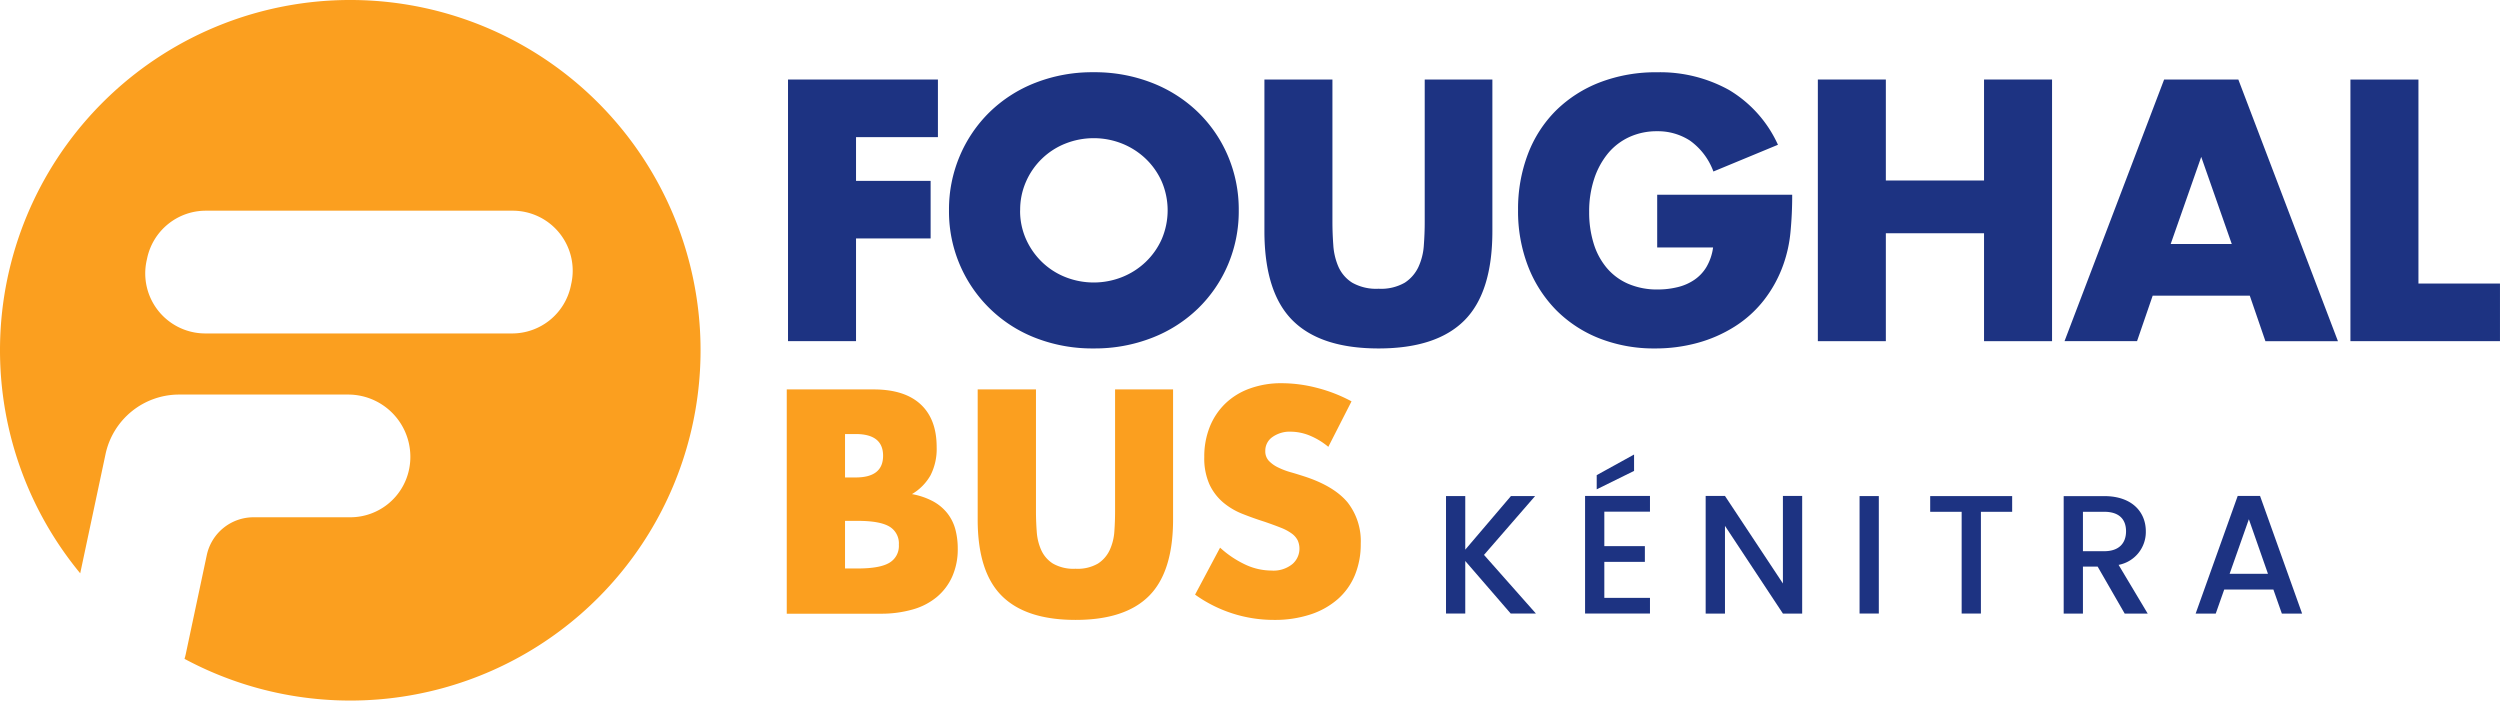
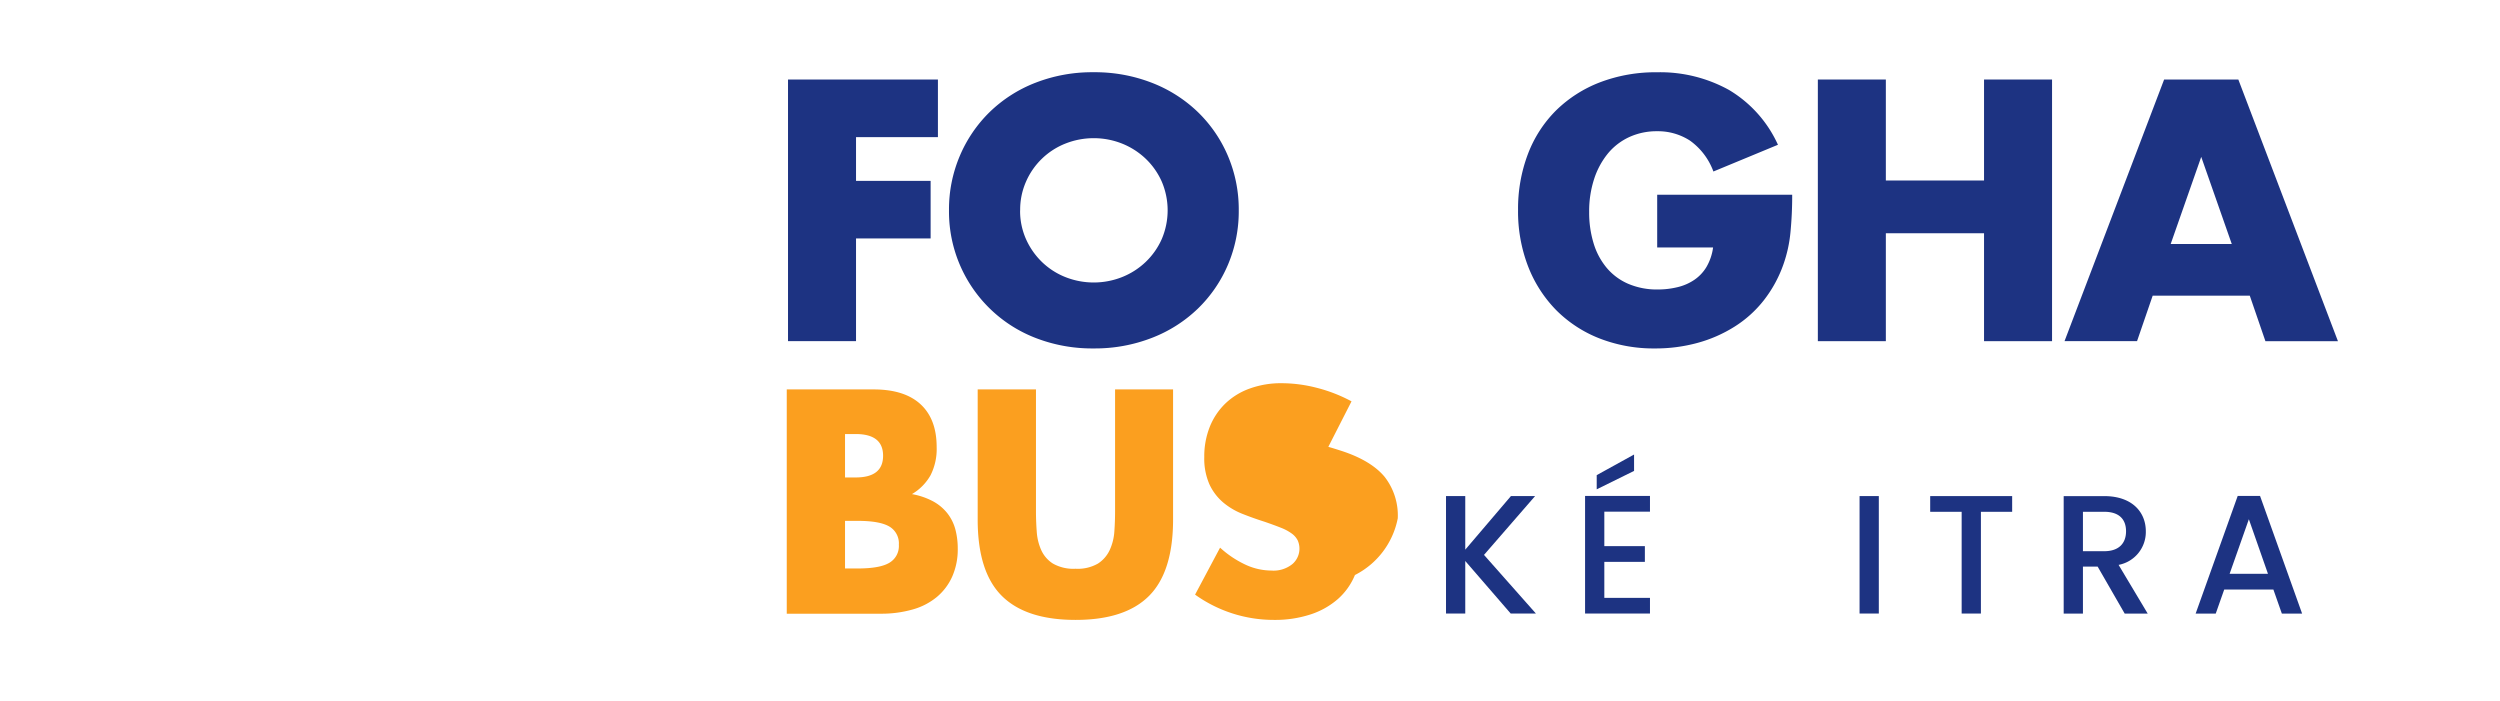
<svg xmlns="http://www.w3.org/2000/svg" width="513.356" height="143.846" viewBox="0 0 513.356 143.846">
  <defs>
    <style>.a{fill:none;}.b{fill:#1d3382;}.c{clip-path:url(#a);}.d{fill:#fb9f1f;}</style>
    <clipPath id="a">
      <rect class="a" width="513.356" height="143.846" />
    </clipPath>
  </defs>
  <g transform="translate(-595.202 -158.031)">
    <g transform="translate(595.202 158.031)">
      <path class="b" d="M40.224,25.771v10.79H36.27V12.444h3.954v11l9.374-11h4.961L44.072,24.519,54.731,36.561H49.557Z" transform="translate(260.657 89.425)" />
      <path class="b" d="M53.086,23.132H43.712v7.081h8.326v3.226H43.712v7.392h9.374v3.226H39.758V19.907H53.086ZM49.819,11.4v3.365l-7.671,3.782V15.633Z" transform="translate(285.724 81.933)" />
-       <path class="b" d="M62.6,12.439V36.6H58.648l-11.9-18.01V36.6H42.783V12.439h3.962l11.9,17.978V12.439Z" transform="translate(307.462 89.394)" />
      <rect class="b" width="3.954" height="24.118" transform="translate(381.847 101.866)" />
      <path class="b" d="M48.415,12.444H65.246v3.226H58.828V36.561H54.874V15.669H48.415Z" transform="translate(347.936 89.425)" />
      <g transform="translate(0 0)">
        <g class="c">
          <path class="b" d="M60.089,12.444c5.731,0,8.539,3.291,8.539,7.221a6.868,6.868,0,0,1-5.591,6.9l5.976,10H64.288l-5.55-9.644H55.717v9.644H51.763V12.444Zm0,3.226H55.717v8.088h4.372c3.086,0,4.478-1.7,4.478-4.093,0-2.431-1.392-4-4.478-4" transform="translate(371.999 89.428)" />
          <path class="b" d="M71.037,31.669h-10.1L59.2,36.6H55.073L63.71,12.439h4.585L76.931,36.6H72.772ZM66,17.228,62.048,28.436h7.875Z" transform="translate(395.787 89.392)" />
          <path class="b" d="M50.547,13.825H33.732v8.981H49.049V34.627H33.732V55.715H19.766V1.995H50.547Z" transform="translate(142.047 14.335)" />
          <path class="b" d="M23.8,30.17a28.062,28.062,0,0,1,2.21-11.15,27.663,27.663,0,0,1,6.124-9.013A28.032,28.032,0,0,1,41.512,3.99a32.082,32.082,0,0,1,12-2.178A32.215,32.215,0,0,1,65.482,3.99a28.323,28.323,0,0,1,9.439,6.017,27.522,27.522,0,0,1,6.164,9.013A28.061,28.061,0,0,1,83.3,30.17a28.033,28.033,0,0,1-2.21,11.15,27.522,27.522,0,0,1-6.164,9.013,28.2,28.2,0,0,1-9.439,6.017,32.214,32.214,0,0,1-11.969,2.178,32.081,32.081,0,0,1-12-2.178A27.786,27.786,0,0,1,23.8,30.17m14.6,0a14.244,14.244,0,0,0,1.212,5.911A15.052,15.052,0,0,0,42.9,40.788a14.768,14.768,0,0,0,4.814,3.095,15.794,15.794,0,0,0,11.609,0,15.088,15.088,0,0,0,4.846-3.095,14.771,14.771,0,0,0,3.316-4.707,15.023,15.023,0,0,0,0-11.821,14.771,14.771,0,0,0-3.316-4.707,15.228,15.228,0,0,0-4.846-3.095,15.794,15.794,0,0,0-11.609,0,14.72,14.72,0,0,0-8.088,7.8,14.244,14.244,0,0,0-1.212,5.911" transform="translate(171.069 13.02)" />
-           <path class="b" d="M45.681,2V31.2q0,2.358.18,4.814a13.219,13.219,0,0,0,1.064,4.454,7.463,7.463,0,0,0,2.816,3.242,9.981,9.981,0,0,0,5.419,1.244,9.789,9.789,0,0,0,5.379-1.244,7.774,7.774,0,0,0,2.808-3.242,12.506,12.506,0,0,0,1.105-4.454q.184-2.456.18-4.814V2H78.526V33.129q0,12.55-5.731,18.313-5.747,5.772-17.634,5.772-11.911,0-17.675-5.772T31.715,33.129V2Z" transform="translate(227.923 14.336)" />
          <path class="b" d="M66.648,26.962h27.72a77.108,77.108,0,0,1-.36,7.769,27.591,27.591,0,0,1-1.424,6.484,25.894,25.894,0,0,1-4.061,7.442A23.549,23.549,0,0,1,82.5,54.068a28.048,28.048,0,0,1-7.581,3.316,32.538,32.538,0,0,1-8.694,1.138,30.579,30.579,0,0,1-11.437-2.063,25.853,25.853,0,0,1-8.874-5.8,26.479,26.479,0,0,1-5.772-8.981A31.319,31.319,0,0,1,38.077,30.1a31.658,31.658,0,0,1,2.03-11.51,25.328,25.328,0,0,1,5.772-8.94,26.341,26.341,0,0,1,9.013-5.772A32.01,32.01,0,0,1,66.648,1.813,29.155,29.155,0,0,1,81.4,5.448,25.183,25.183,0,0,1,91.445,16.7L78.191,22.189a13.5,13.5,0,0,0-4.814-6.345,12.079,12.079,0,0,0-6.729-1.924,13.49,13.49,0,0,0-5.7,1.179,12.462,12.462,0,0,0-4.388,3.348,16.172,16.172,0,0,0-2.849,5.239,21.325,21.325,0,0,0-1.032,6.836,21.53,21.53,0,0,0,.892,6.345,14.245,14.245,0,0,0,2.669,5.059,11.959,11.959,0,0,0,4.421,3.307A14.9,14.9,0,0,0,66.8,46.414a16.871,16.871,0,0,0,3.987-.467,10.406,10.406,0,0,0,3.455-1.49,8.429,8.429,0,0,0,2.53-2.677,10.7,10.7,0,0,0,1.351-3.987H66.648Z" transform="translate(273.644 13.028)" />
          <path class="b" d="M59.563,22.731H79.726V1.995H93.692V55.723H79.726V33.562H59.563V55.723H45.6V1.995H59.563Z" transform="translate(327.681 14.334)" />
          <path class="b" d="M89.827,46.383H69.885l-3.209,9.333H51.784L72.234,2H87.478l20.45,53.72H93.036Zm-3.7-10.618L79.856,17.877,73.585,35.765Z" transform="translate(372.15 14.336)" />
-           <path class="b" d="M72.922,2V43.886H89.663v11.83H58.955V2Z" transform="translate(423.687 14.337)" />
          <path class="d" d="M19.734,9.768h17.83q6.349,0,9.652,3.054t3.3,8.792a11.906,11.906,0,0,1-1.253,5.772,10.5,10.5,0,0,1-3.823,3.88,14.573,14.573,0,0,1,4.372,1.5,9.577,9.577,0,0,1,2.931,2.472,9.277,9.277,0,0,1,1.621,3.3,15.37,15.37,0,0,1,.483,3.905,13.78,13.78,0,0,1-1.13,5.739A11.61,11.61,0,0,1,50.54,52.4a13.471,13.471,0,0,1-4.977,2.562,23.373,23.373,0,0,1-6.59.86H19.734ZM31.7,27.844h2.2q5.612,0,5.616-4.453T33.9,18.929H31.7Zm0,18.69h2.628q4.519,0,6.467-1.163a3.989,3.989,0,0,0,1.957-3.725A4,4,0,0,0,40.8,37.922c-1.3-.77-3.455-1.163-6.467-1.163H31.7Z" transform="translate(141.82 70.197)" />
          <path class="d" d="M36.492,9.768V34.811c0,1.343.049,2.71.156,4.118a11.017,11.017,0,0,0,.917,3.815,6.366,6.366,0,0,0,2.407,2.783,8.506,8.506,0,0,0,4.642,1.064,8.346,8.346,0,0,0,4.609-1.064,6.659,6.659,0,0,0,2.415-2.783,10.85,10.85,0,0,0,.95-3.815c.1-1.408.147-2.775.147-4.118V9.768H64.645V36.456q0,10.745-4.92,15.694T44.613,57.095q-10.192,0-15.145-4.945T24.523,36.456V9.768Z" transform="translate(176.237 70.197)" />
-           <path class="d" d="M57.336,22.678a14.787,14.787,0,0,0-3.905-2.35,10.458,10.458,0,0,0-3.79-.761,6.1,6.1,0,0,0-3.782,1.1,3.4,3.4,0,0,0-1.465,2.865,2.855,2.855,0,0,0,.729,2.022,6.463,6.463,0,0,0,1.924,1.367,15.309,15.309,0,0,0,2.685,1.007c1,.287,1.989.6,2.964.917q5.858,1.965,8.58,5.223a12.9,12.9,0,0,1,2.718,8.522A16.591,16.591,0,0,1,62.8,49a13.374,13.374,0,0,1-3.487,4.92A16.081,16.081,0,0,1,53.7,57.086a23.389,23.389,0,0,1-7.54,1.13,27.733,27.733,0,0,1-16.185-5.19l5.133-9.644a20.668,20.668,0,0,0,5.313,3.537,12.7,12.7,0,0,0,5.19,1.163,6.163,6.163,0,0,0,4.363-1.343,4.185,4.185,0,0,0,1.072-4.855,3.981,3.981,0,0,0-1.228-1.408,9.789,9.789,0,0,0-2.227-1.187c-.917-.368-2.022-.77-3.324-1.22-1.547-.491-3.07-1.032-4.552-1.621a14.34,14.34,0,0,1-3.971-2.35,10.9,10.9,0,0,1-2.808-3.692,13.091,13.091,0,0,1-1.072-5.649A16.362,16.362,0,0,1,33,18.552,13.789,13.789,0,0,1,36.173,13.8a14.11,14.11,0,0,1,5.01-3.086,18.829,18.829,0,0,1,6.623-1.1,28.991,28.991,0,0,1,7.147.941A31.332,31.332,0,0,1,62.1,13.337Z" transform="translate(215.425 69.076)" />
-           <path class="d" d="M71.927,0A71.92,71.92,0,0,0,16.471,117.723l5.2-24.47a15.445,15.445,0,0,1,15.1-12.231H71.485a12.78,12.78,0,0,1,12.5,15.44,12.325,12.325,0,0,1-12.051,9.758H52.067a9.822,9.822,0,0,0-9.611,7.794l-4.3,20.245a10.583,10.583,0,0,1-.27,1.032A71.928,71.928,0,1,0,71.927,0m45.4,58.158-.115.557a12.328,12.328,0,0,1-12.059,9.758h-63A12.33,12.33,0,0,1,30.094,53.581l.123-.557a12.325,12.325,0,0,1,12.051-9.758h63.012A12.325,12.325,0,0,1,117.33,58.158" transform="translate(0 -0.002)" />
+           <path class="d" d="M57.336,22.678c1,.287,1.989.6,2.964.917q5.858,1.965,8.58,5.223a12.9,12.9,0,0,1,2.718,8.522A16.591,16.591,0,0,1,62.8,49a13.374,13.374,0,0,1-3.487,4.92A16.081,16.081,0,0,1,53.7,57.086a23.389,23.389,0,0,1-7.54,1.13,27.733,27.733,0,0,1-16.185-5.19l5.133-9.644a20.668,20.668,0,0,0,5.313,3.537,12.7,12.7,0,0,0,5.19,1.163,6.163,6.163,0,0,0,4.363-1.343,4.185,4.185,0,0,0,1.072-4.855,3.981,3.981,0,0,0-1.228-1.408,9.789,9.789,0,0,0-2.227-1.187c-.917-.368-2.022-.77-3.324-1.22-1.547-.491-3.07-1.032-4.552-1.621a14.34,14.34,0,0,1-3.971-2.35,10.9,10.9,0,0,1-2.808-3.692,13.091,13.091,0,0,1-1.072-5.649A16.362,16.362,0,0,1,33,18.552,13.789,13.789,0,0,1,36.173,13.8a14.11,14.11,0,0,1,5.01-3.086,18.829,18.829,0,0,1,6.623-1.1,28.991,28.991,0,0,1,7.147.941A31.332,31.332,0,0,1,62.1,13.337Z" transform="translate(215.425 69.076)" />
        </g>
      </g>
    </g>
  </g>
</svg>